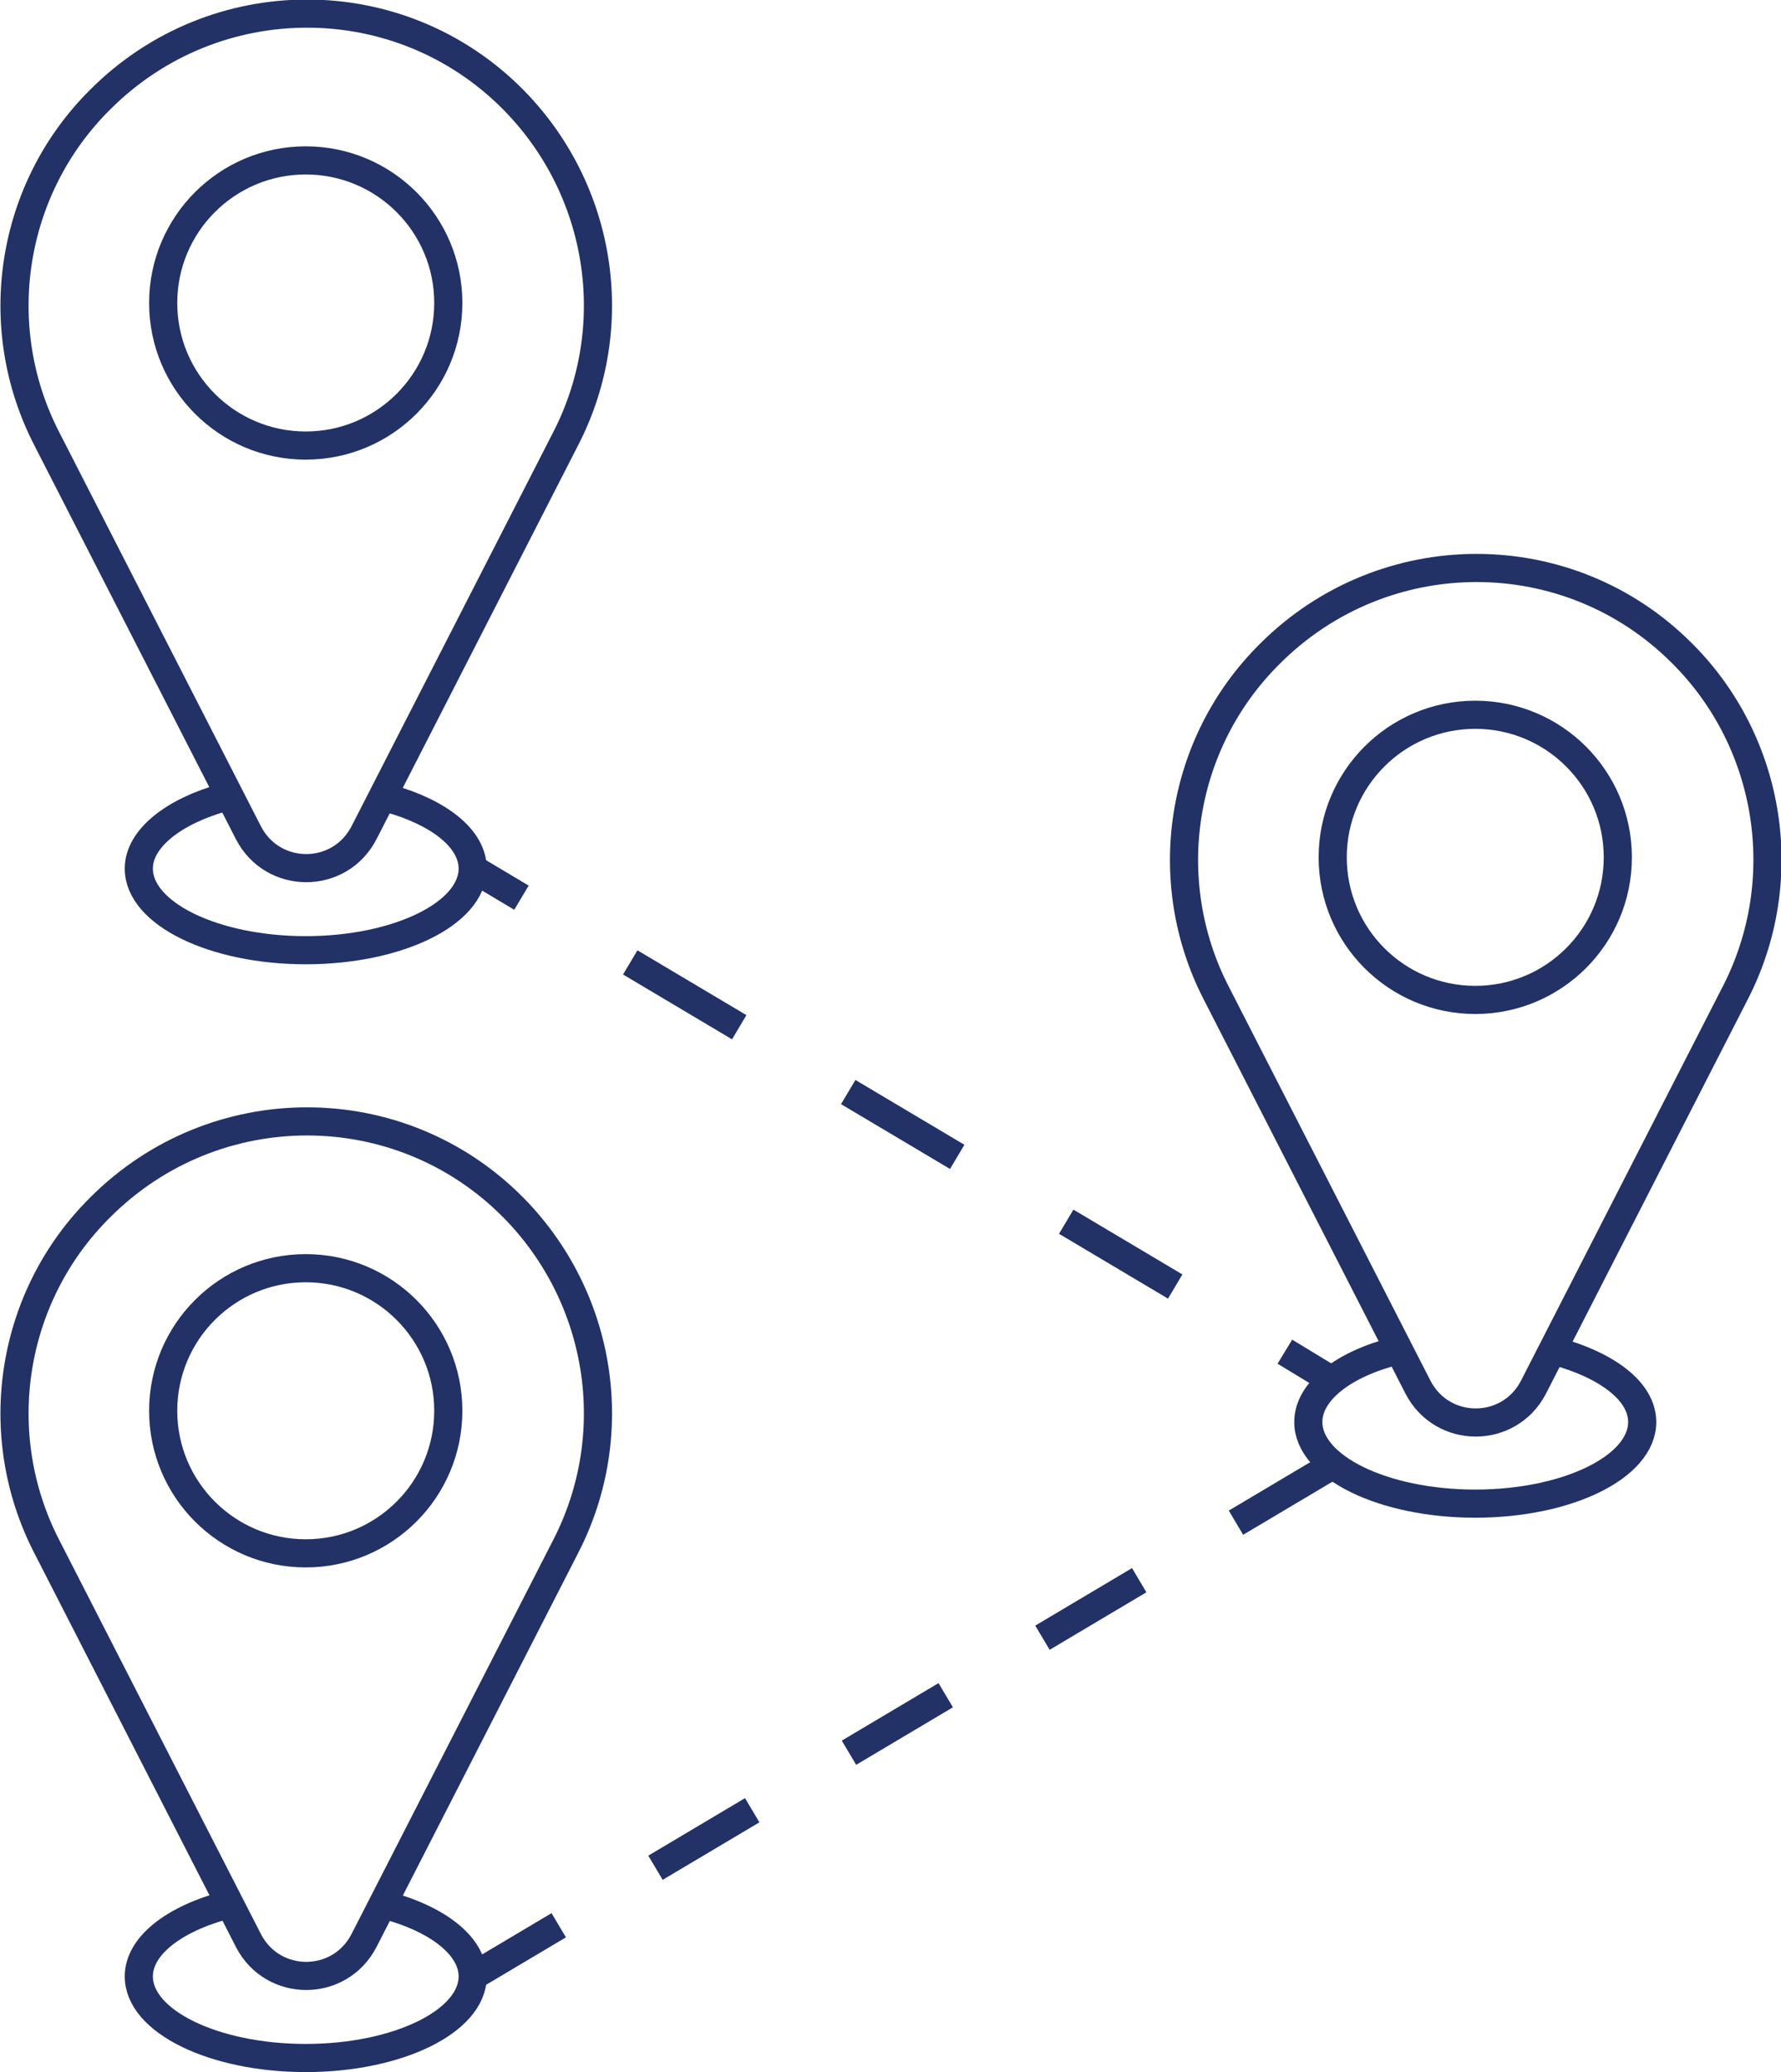
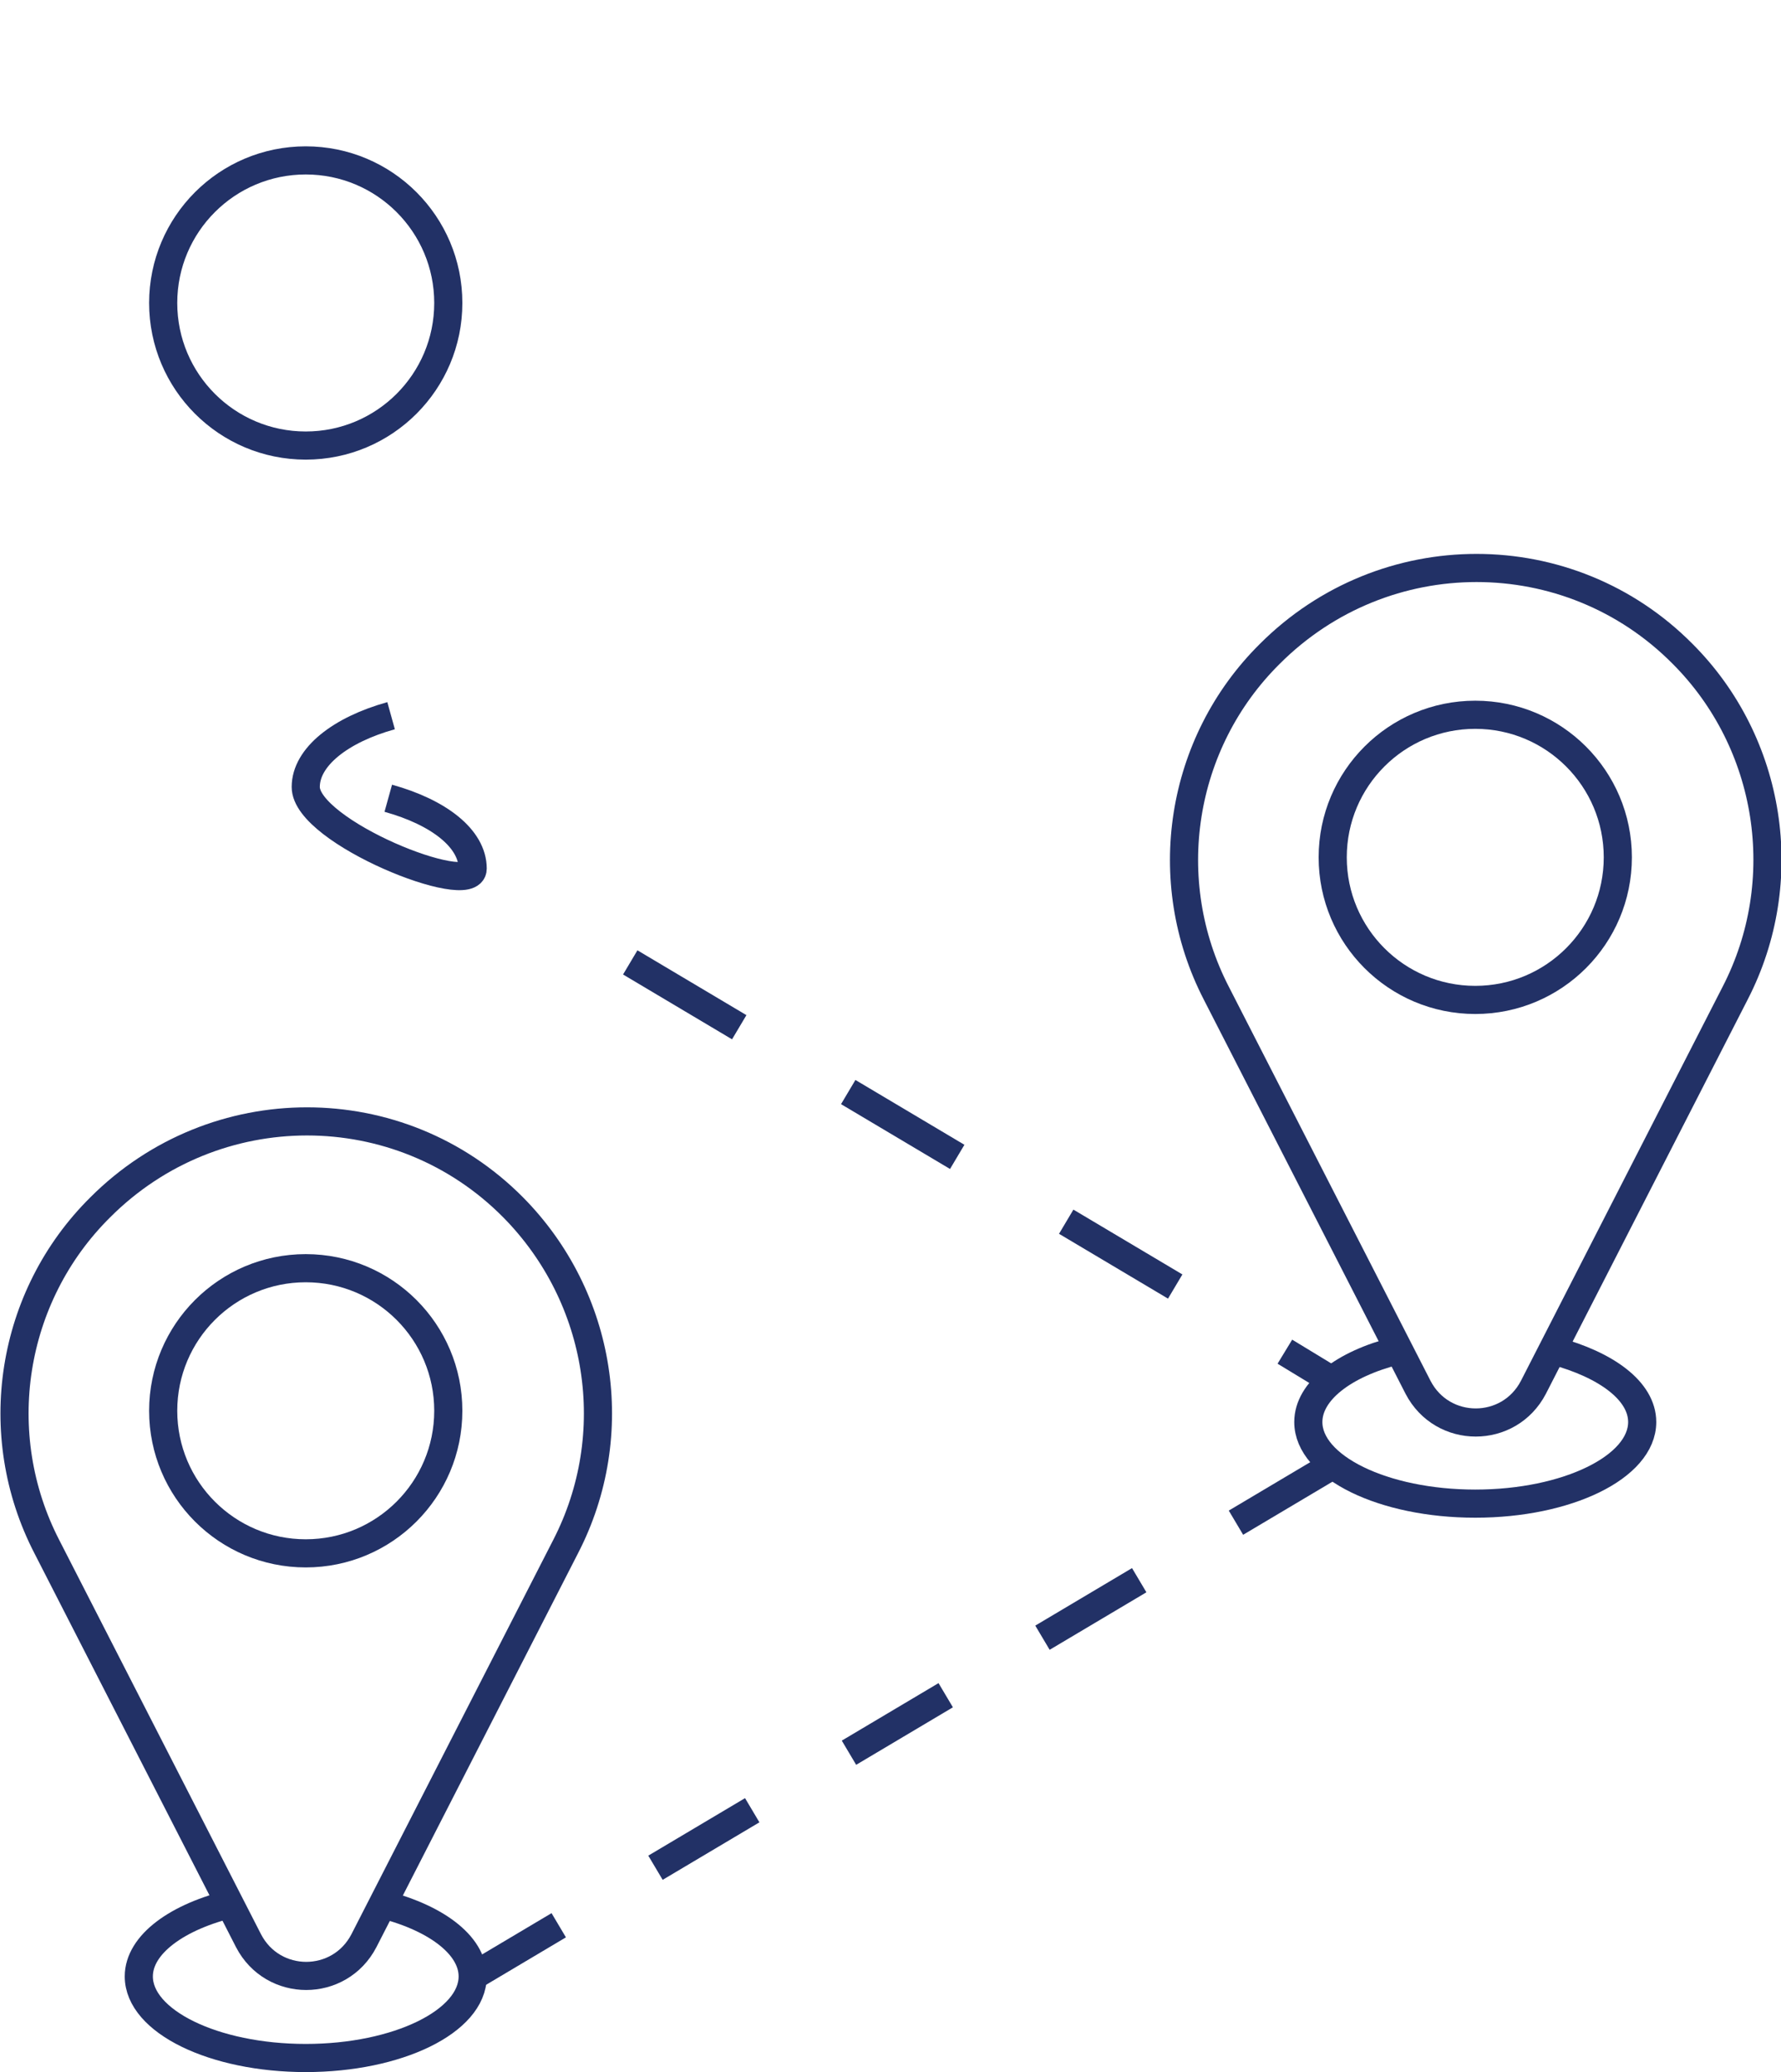
<svg xmlns="http://www.w3.org/2000/svg" version="1.1" id="Layer_1" x="0px" y="0px" viewBox="0 0 189.9 220.9" style="enable-background:new 0 0 189.9 220.9;" xml:space="preserve">
  <style type="text/css">
	.st0{fill:none;stroke:#223166;stroke-width:3;stroke-miterlimit:10;}
	.st1{fill:none;stroke:#223166;stroke-width:3;stroke-miterlimit:10;stroke-dasharray:13.521,13.521;}
	.st2{fill:none;stroke:#223166;stroke-width:3;stroke-miterlimit:10;stroke-dasharray:12;}
</style>
  <g>
    <g>
      <circle class="st0" cx="157.3" cy="91.4" r="15.2" />
      <path class="st0" d="M185,105.9l-21.5,42c-2.6,5-9.7,5-12.3,0l-21.5-42c-6.2-12-3.9-26.7,5.7-36.2l0,0c12.2-12.2,31.9-12.2,44,0    l0,0C188.9,79.2,191.2,93.9,185,105.9z" />
      <path class="st0" d="M165.7,144c5.6,1.5,9.4,4.3,9.4,7.6c0,4.8-8,8.7-17.8,8.7c-9.8,0-17.8-3.9-17.8-8.7c0-3.3,3.8-6.2,9.4-7.6" />
    </g>
    <g>
      <circle class="st0" cx="32.6" cy="150.4" r="15.2" />
      <path class="st0" d="M60.3,164.9l-21.5,42c-2.6,5-9.7,5-12.3,0l-21.5-42c-6.2-12-3.9-26.7,5.7-36.2l0,0c12.2-12.2,31.9-12.2,44,0    l0,0C64.2,138.3,66.5,152.9,60.3,164.9z" />
      <path class="st0" d="M40.3,202.9c6,1.4,10.1,4.4,10.1,7.8c0,4.8-8,8.7-17.8,8.7s-17.8-3.9-17.8-8.7c0-3.4,4.1-6.4,10.1-7.8" />
    </g>
    <g>
      <circle class="st0" cx="32.6" cy="32.3" r="15.2" />
-       <path class="st0" d="M60.3,46.8l-21.5,42c-2.6,5-9.7,5-12.3,0l-21.5-42c-6.2-12-3.9-26.7,5.7-36.2l0,0c12.2-12.2,31.9-12.2,44,0    l0,0C64.2,20.2,66.5,34.8,60.3,46.8z" />
-       <path class="st0" d="M41.4,85.1c5.4,1.5,9,4.3,9,7.5c0,4.8-8,8.7-17.8,8.7s-17.8-3.9-17.8-8.7c0-3.2,3.7-6.1,9.1-7.6" />
+       <path class="st0" d="M41.4,85.1c5.4,1.5,9,4.3,9,7.5s-17.8-3.9-17.8-8.7c0-3.2,3.7-6.1,9.1-7.6" />
    </g>
    <g>
      <g>
-         <line class="st0" x1="50.4" y1="92.6" x2="55.6" y2="95.7" />
        <line class="st1" x1="67.2" y1="102.6" x2="131.1" y2="140.6" />
        <line class="st0" x1="137" y1="144.1" x2="142.1" y2="147.2" />
      </g>
    </g>
    <line class="st2" x1="142.1" y1="156.2" x2="50.4" y2="210.7" />
  </g>
</svg>